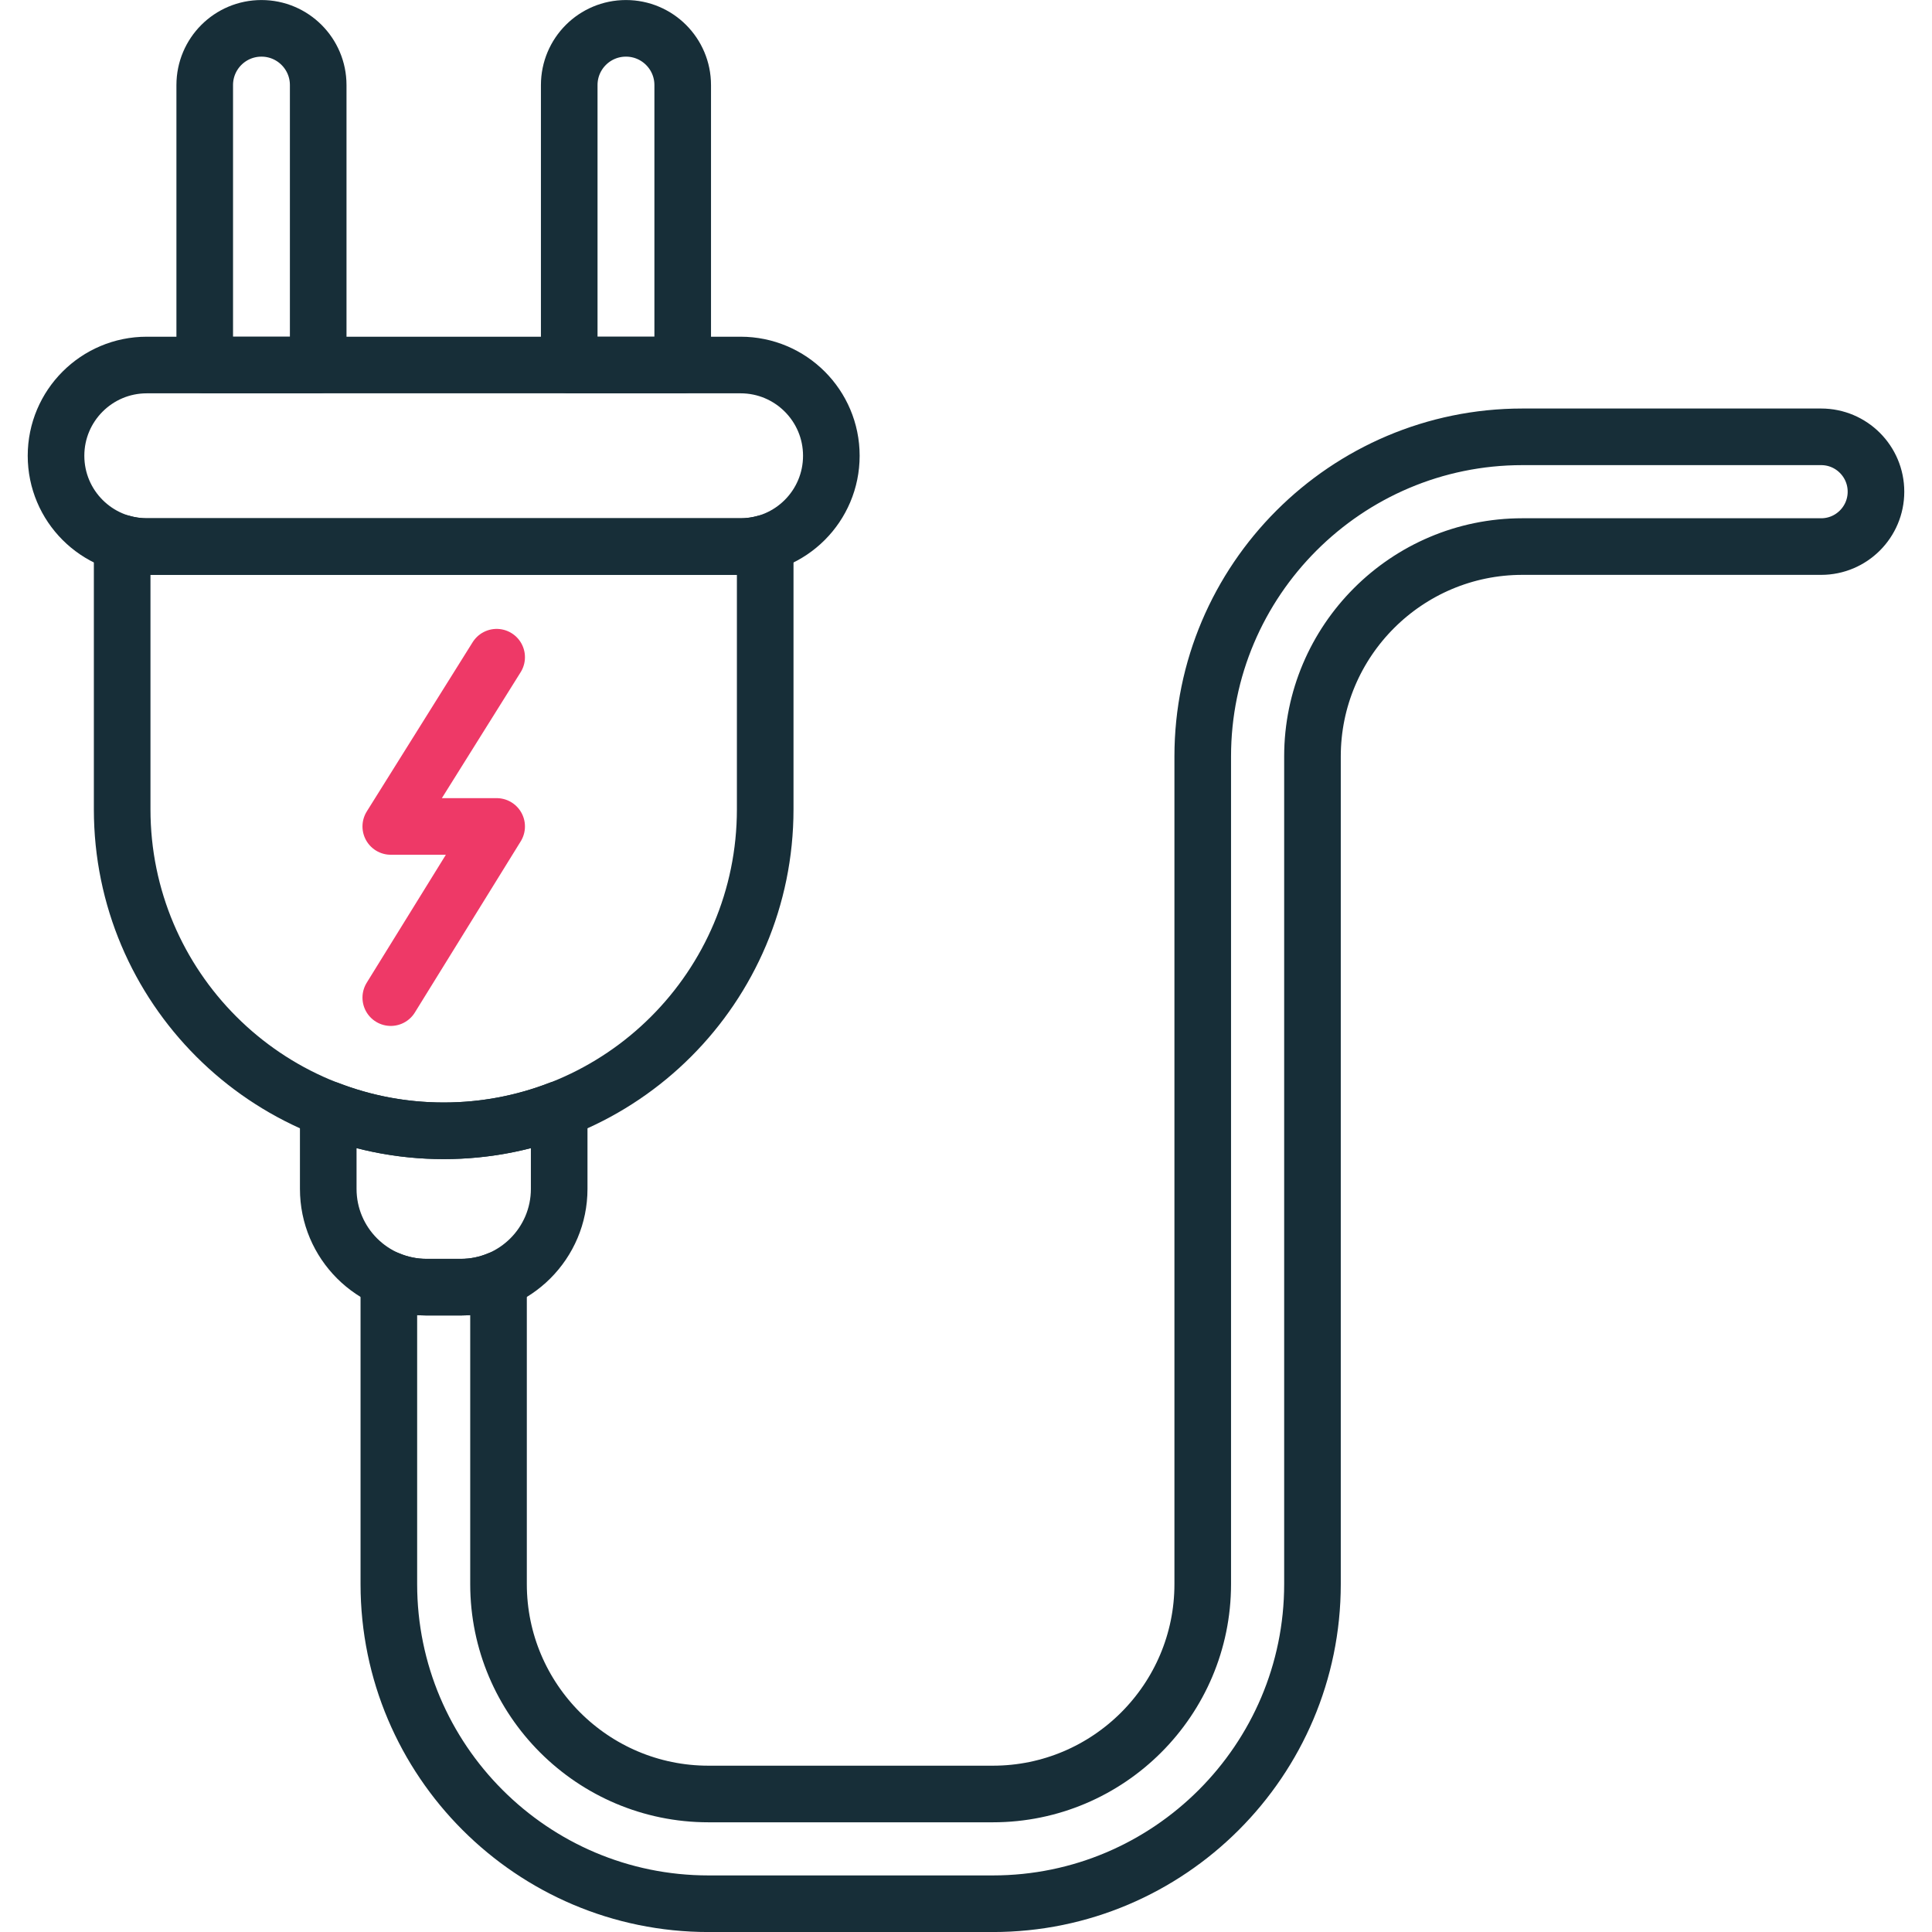
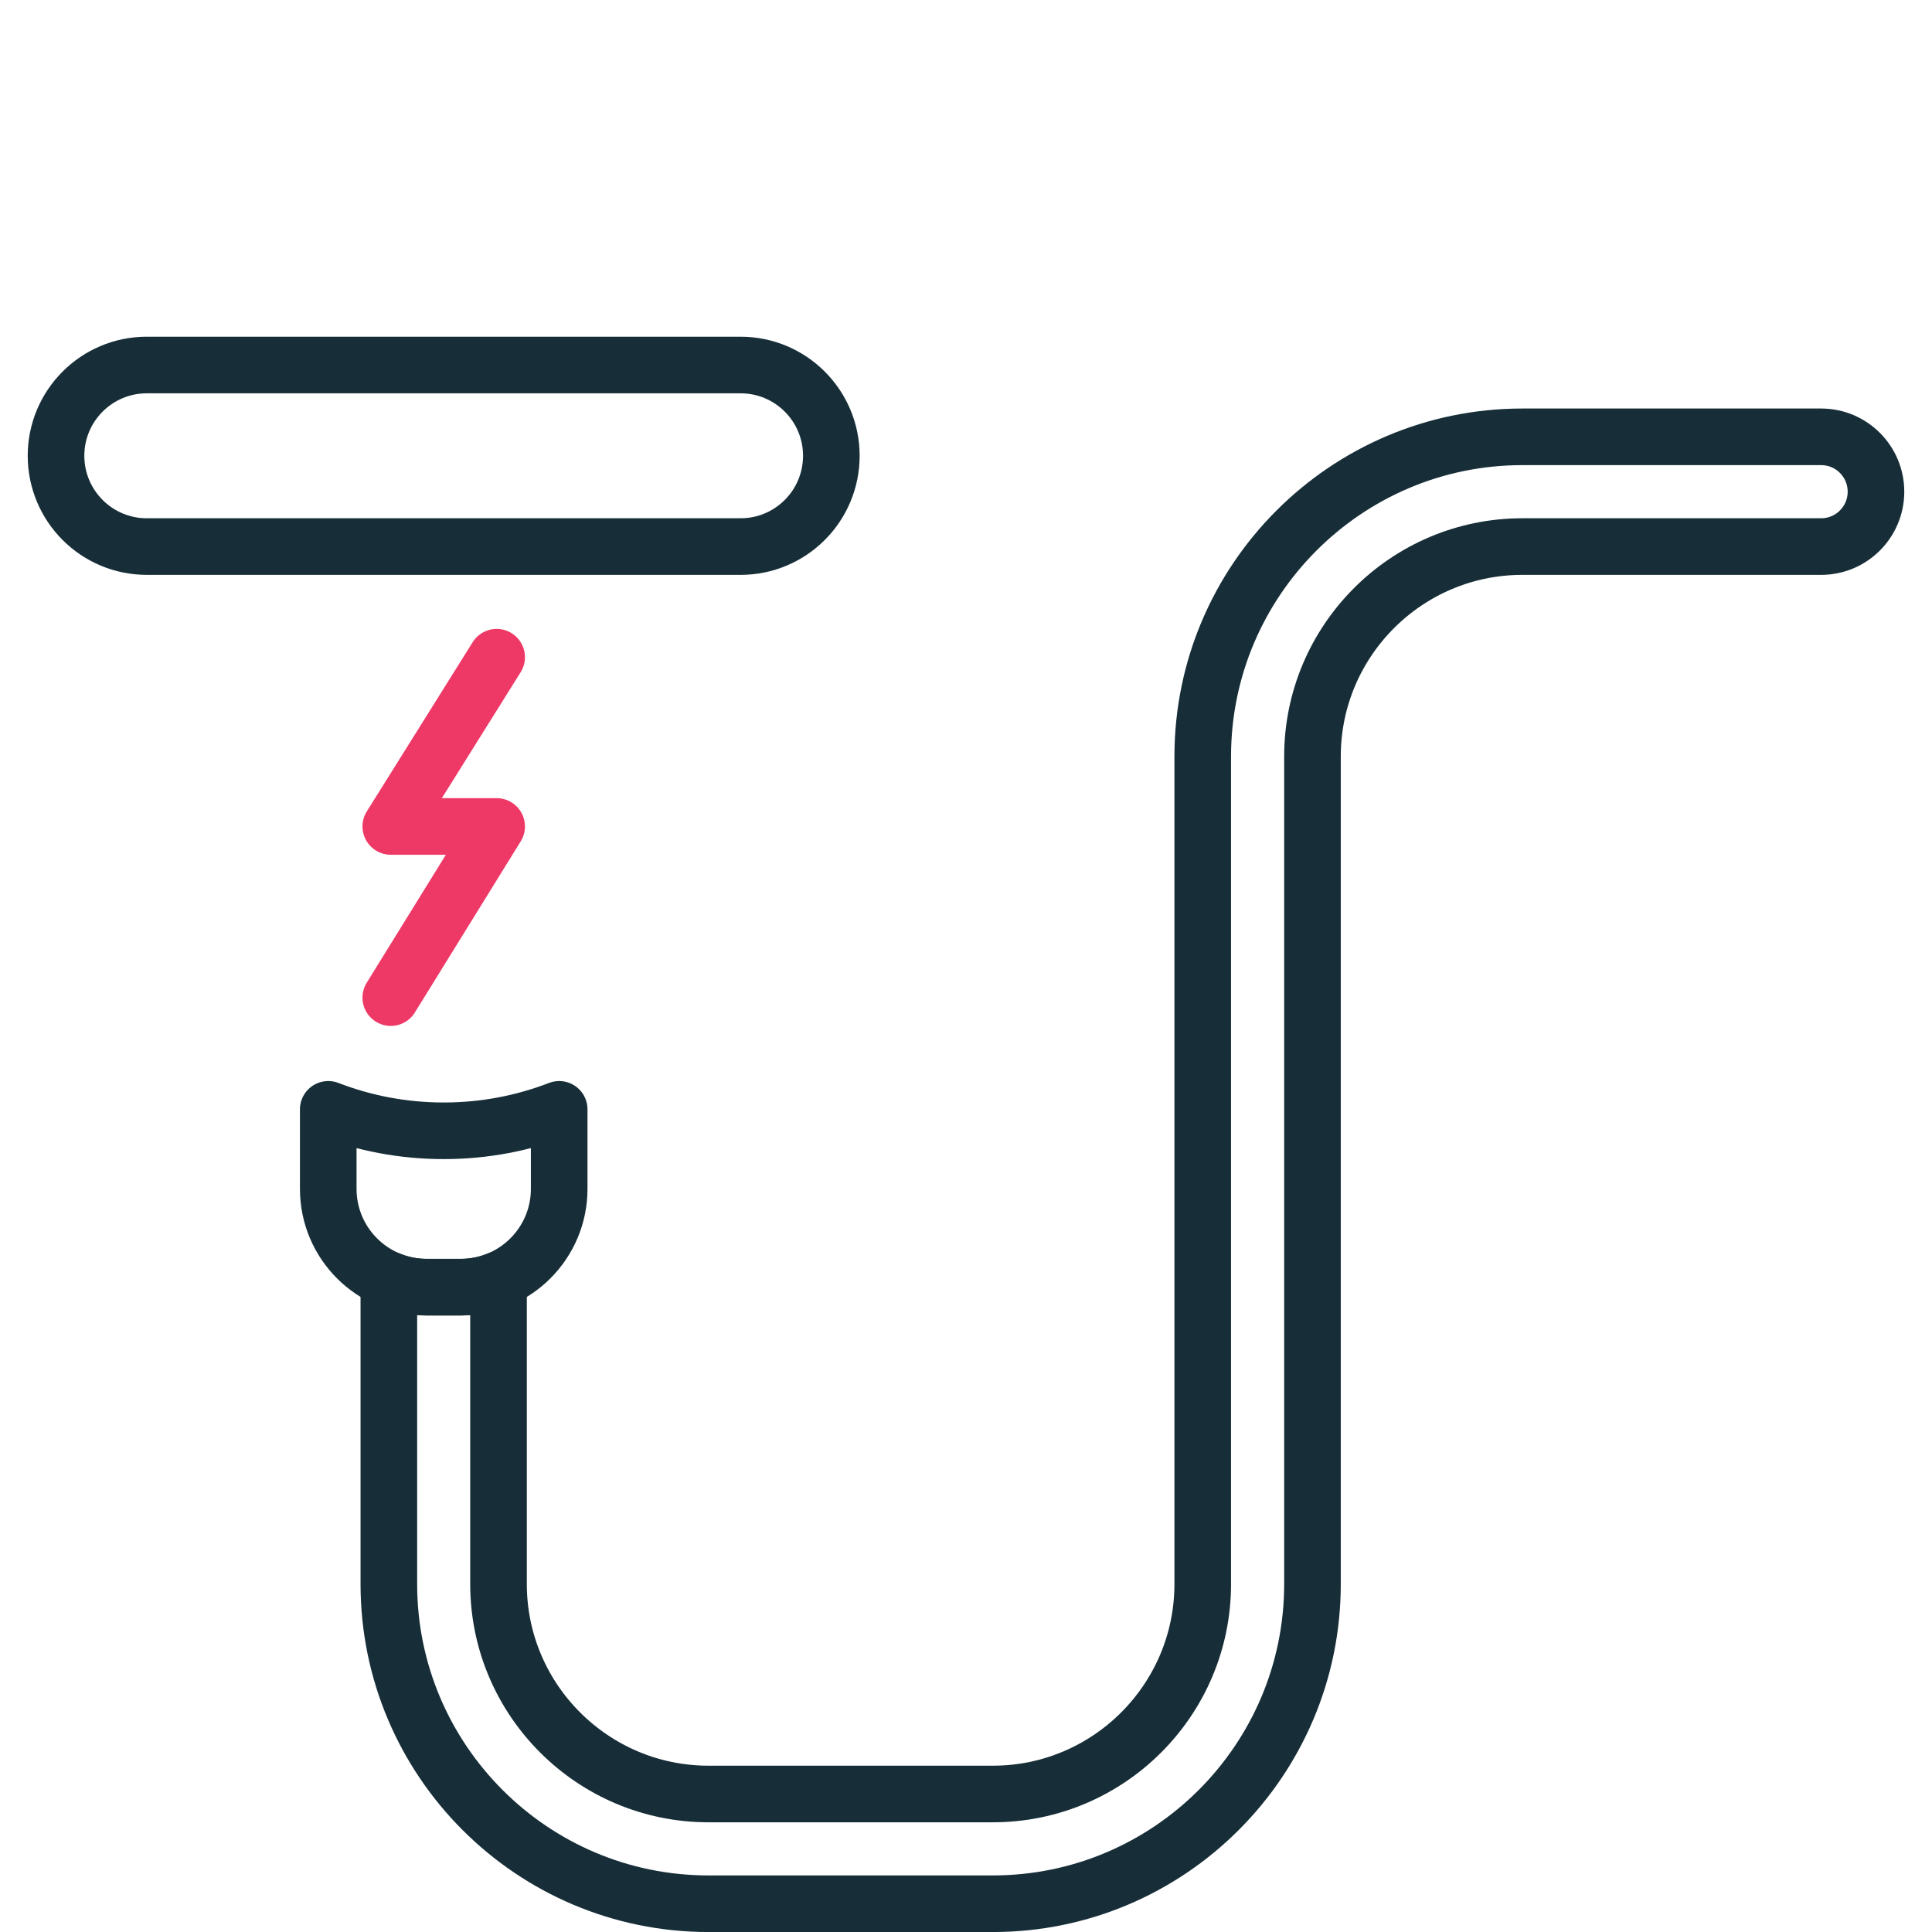
<svg xmlns="http://www.w3.org/2000/svg" width="30" height="30" viewBox="0 0 30 30" fill="none">
  <path d="M11.5 8.487H2.279C1.501 8.487 0.87 7.856 0.87 7.077C0.87 6.299 1.501 5.668 2.279 5.668H11.5C12.278 5.668 12.909 6.299 12.909 7.077C12.909 7.856 12.278 8.487 11.5 8.487Z" stroke="#172E38" stroke-width="0.879" stroke-miterlimit="10" stroke-linecap="round" stroke-linejoin="round" />
  <path d="M7.712 10.205L6.068 12.833H7.712L6.068 15.491" stroke="#EE3967" stroke-width="0.879" stroke-miterlimit="10" stroke-linecap="round" stroke-linejoin="round" />
-   <path d="M4.941 5.668V1.321C4.941 0.834 4.546 0.44 4.06 0.44C3.573 0.44 3.179 0.834 3.179 1.321V5.668H4.941Z" stroke="#172E38" stroke-width="0.879" stroke-miterlimit="10" stroke-linecap="round" stroke-linejoin="round" />
-   <path d="M10.601 5.668V1.321C10.601 0.834 10.206 0.44 9.72 0.44C9.233 0.44 8.839 0.834 8.839 1.321V5.668H10.601Z" stroke="#172E38" stroke-width="0.879" stroke-miterlimit="10" stroke-linecap="round" stroke-linejoin="round" />
-   <path d="M11.5 8.487H2.279C2.147 8.487 2.019 8.468 1.897 8.434V12.567C1.897 15.324 4.133 17.559 6.89 17.559C9.647 17.559 11.882 15.324 11.882 12.567V8.434C11.76 8.468 11.632 8.487 11.5 8.487Z" stroke="#172E38" stroke-width="0.879" stroke-miterlimit="10" stroke-linecap="round" stroke-linejoin="round" />
  <path d="M6.89 17.559C6.258 17.559 5.654 17.441 5.097 17.226V18.461C5.097 19.303 5.78 19.987 6.623 19.987H7.157C7.999 19.987 8.683 19.303 8.683 18.461V17.226C8.126 17.441 7.522 17.559 6.89 17.559Z" stroke="#172E38" stroke-width="0.879" stroke-miterlimit="10" stroke-linecap="round" stroke-linejoin="round" />
  <path d="M28.279 6.783H23.639C20.903 6.783 18.676 9.01 18.676 11.746V24.598C18.676 26.395 17.214 27.857 15.417 27.857H11.001C9.204 27.857 7.741 26.395 7.741 24.598V19.87C7.561 19.945 7.364 19.987 7.156 19.987H6.623C6.416 19.987 6.218 19.945 6.038 19.87V24.598C6.038 27.334 8.264 29.561 11.001 29.561H15.417C18.153 29.561 20.38 27.334 20.38 24.598V11.746C20.38 9.949 21.842 8.487 23.639 8.487H28.279C28.749 8.487 29.13 8.105 29.13 7.635C29.13 7.165 28.749 6.783 28.279 6.783Z" stroke="#172E38" stroke-width="0.879" stroke-miterlimit="10" stroke-linecap="round" stroke-linejoin="round" />
</svg>